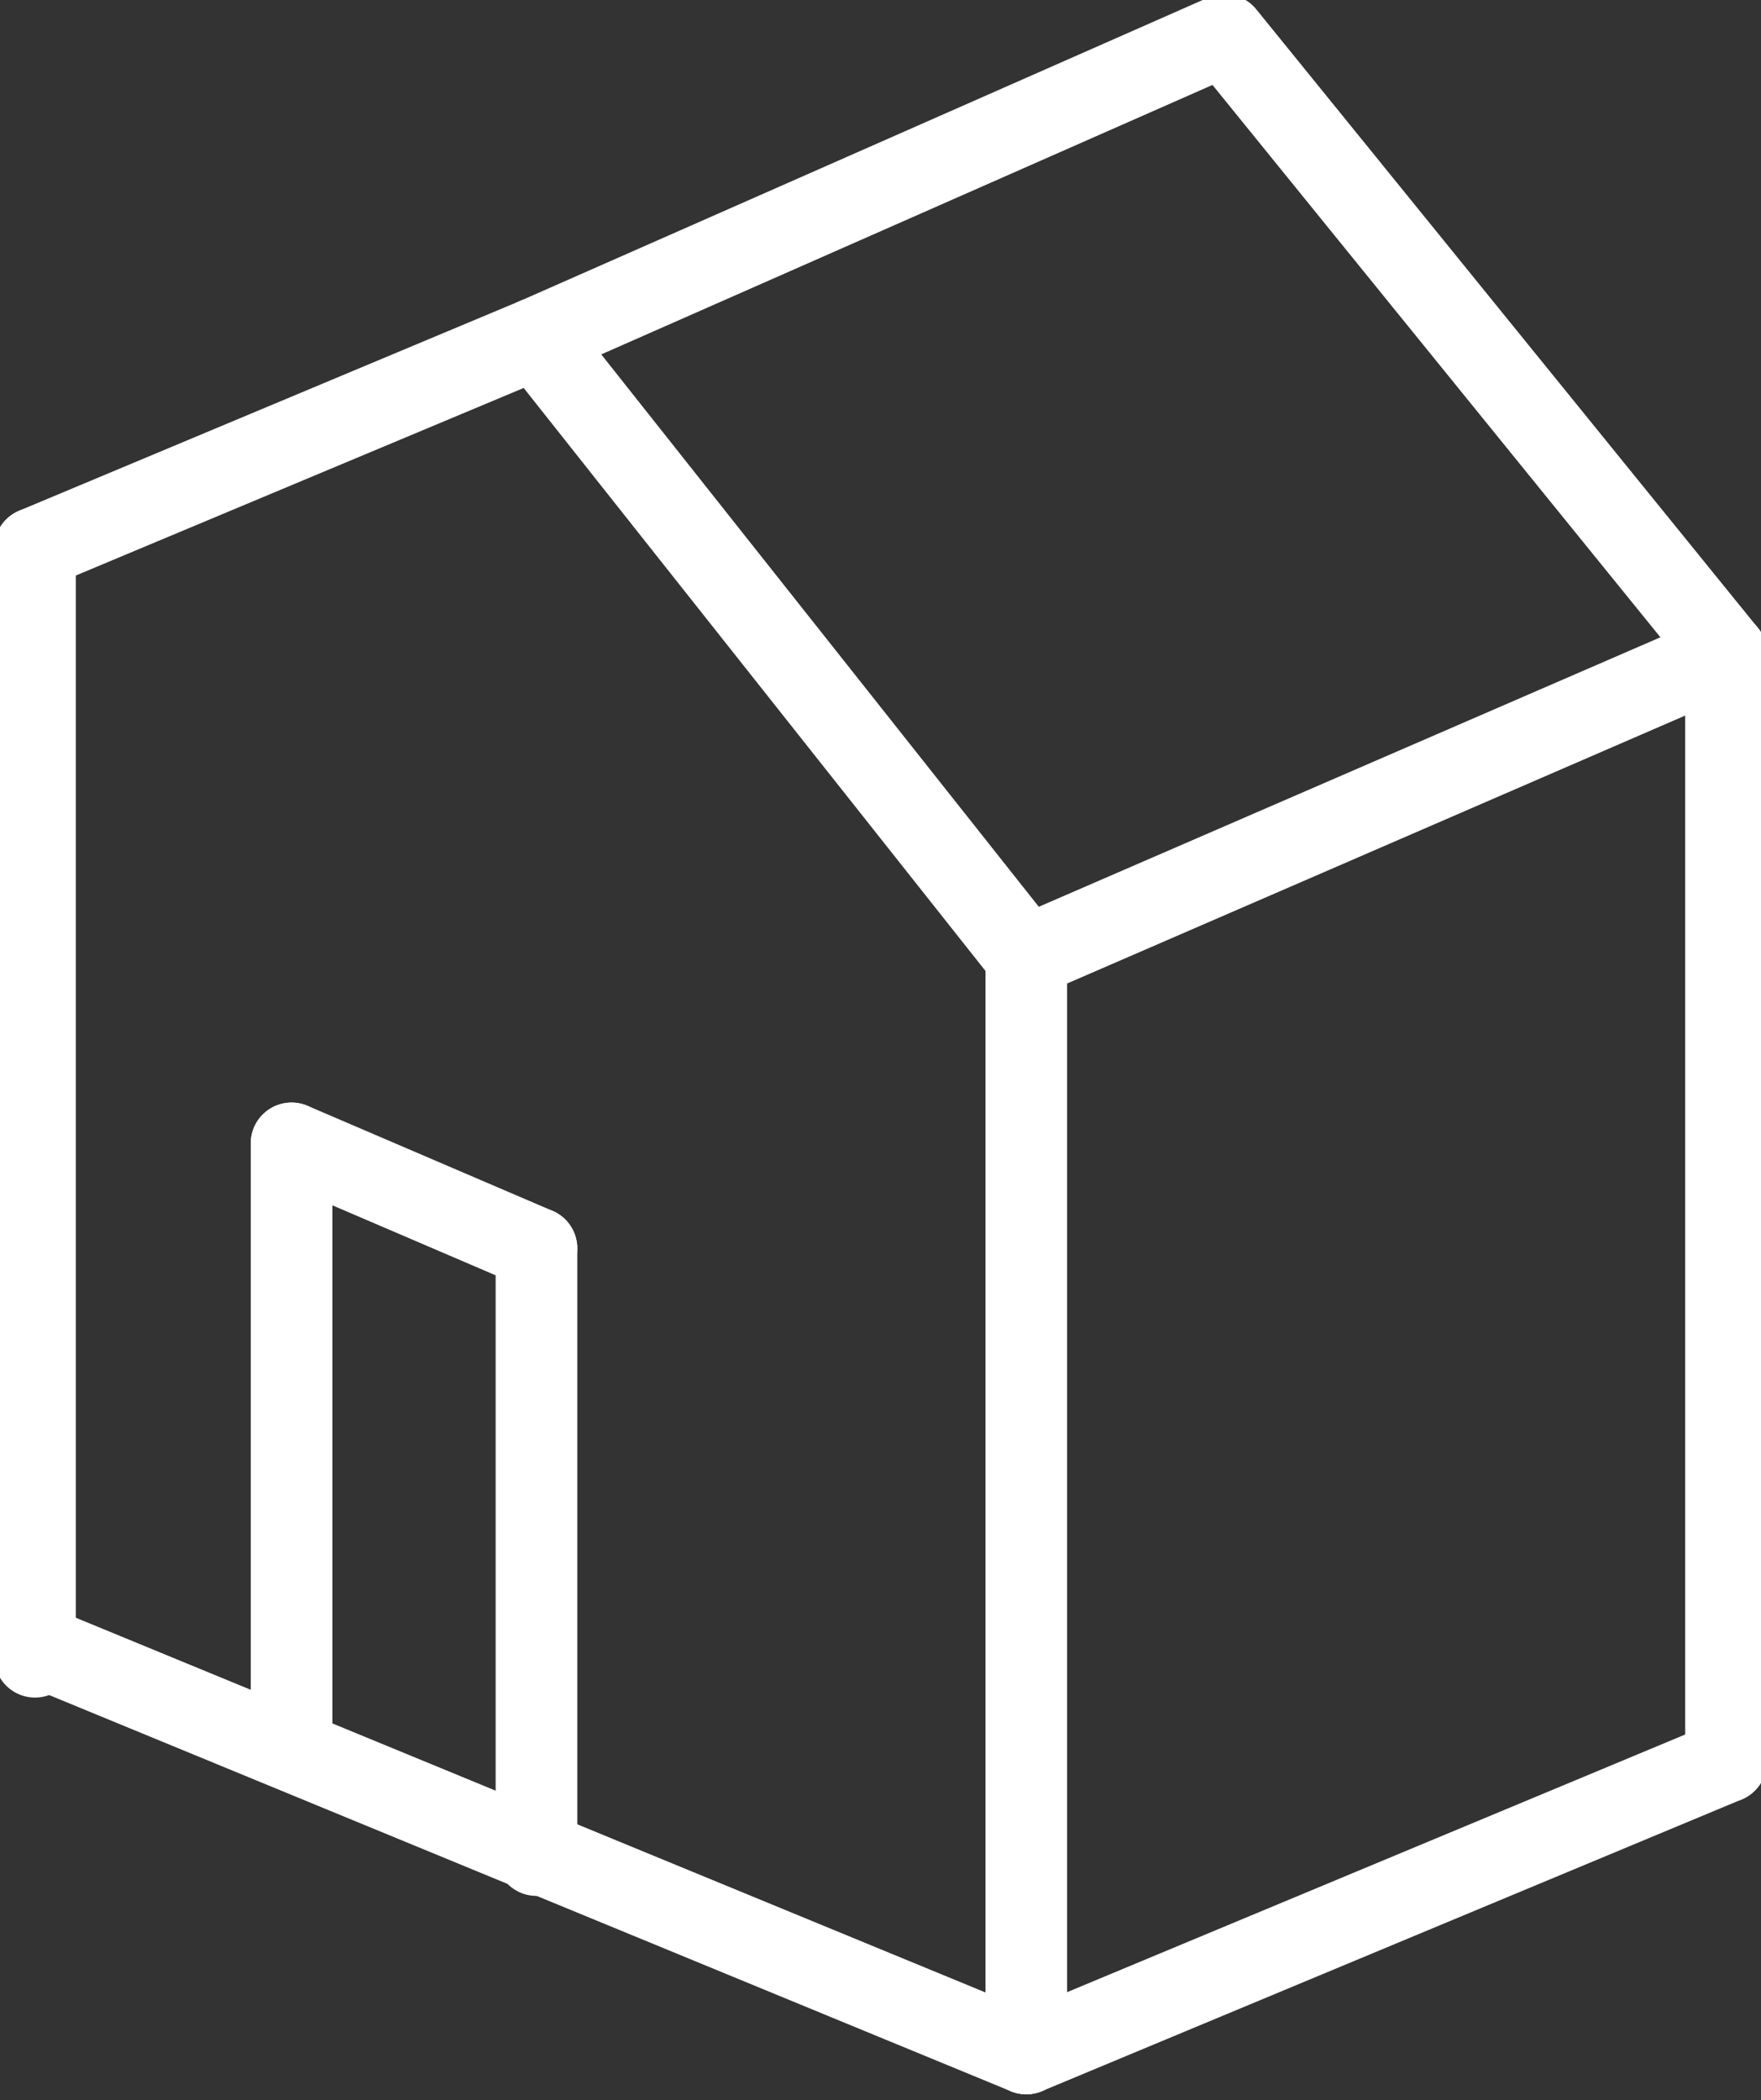
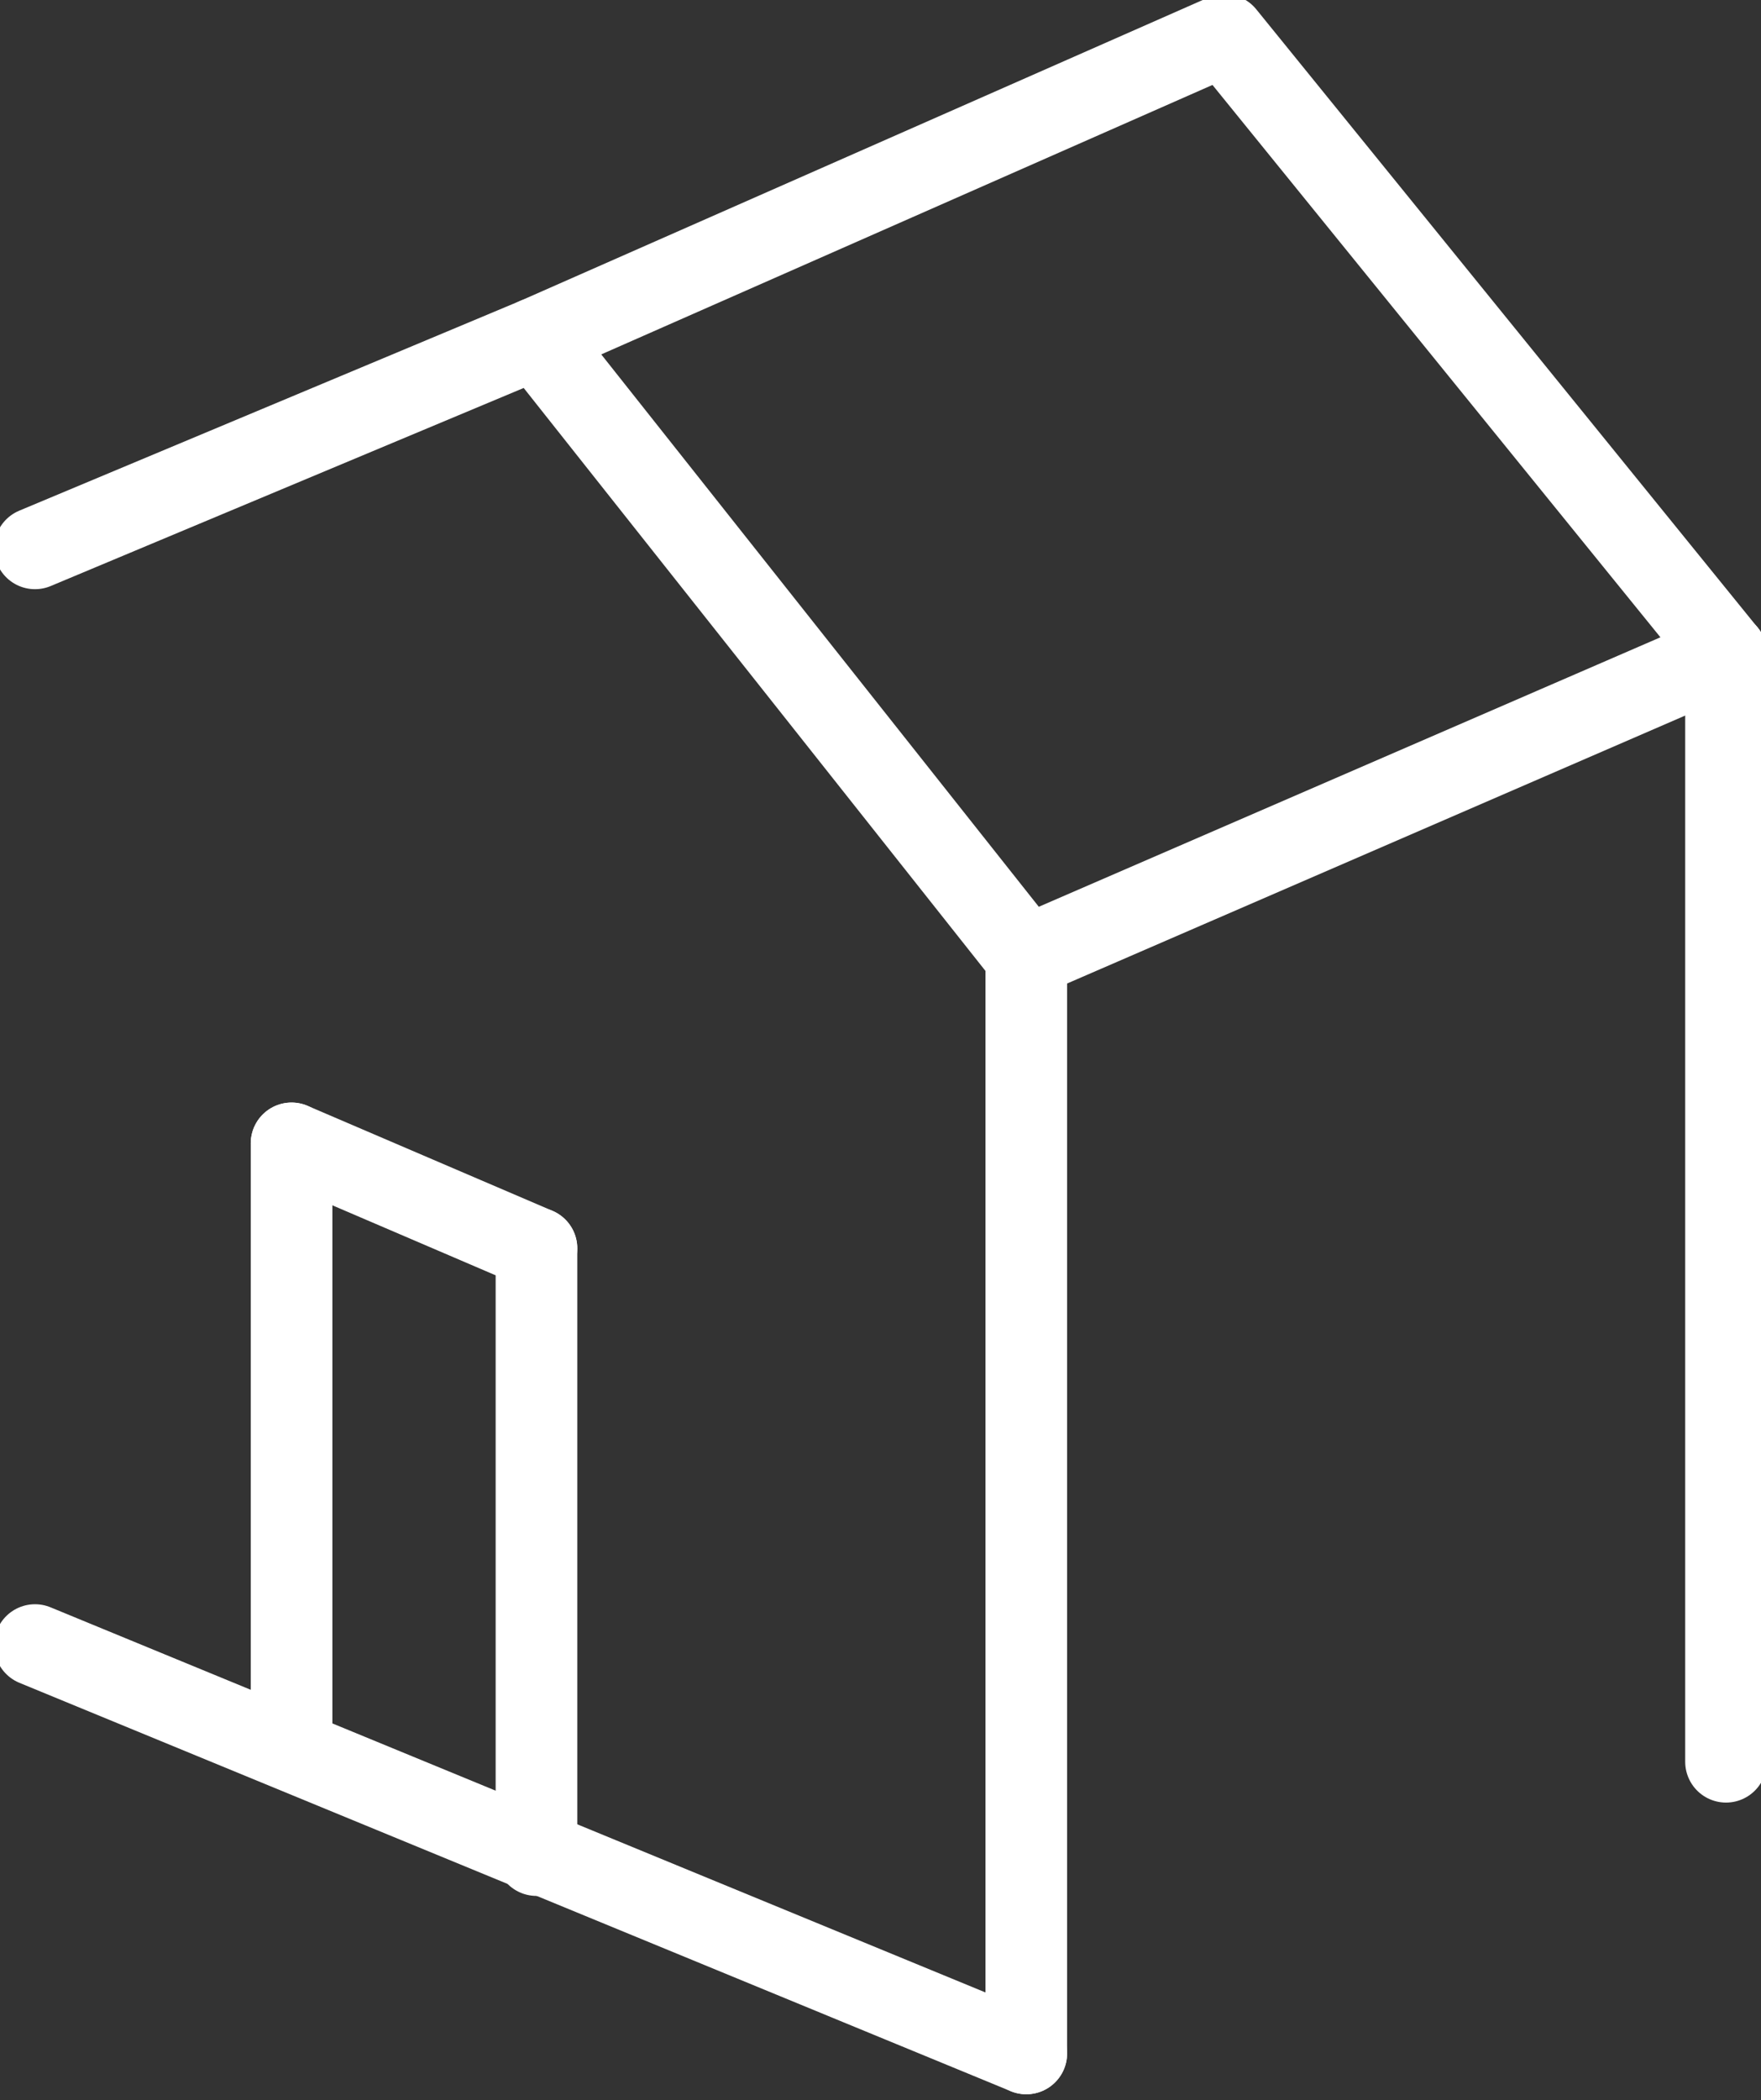
<svg xmlns="http://www.w3.org/2000/svg" version="1.1" id="Layer_1" x="0px" y="0px" viewBox="0 0 15.1 18" style="enable-background:new 0 0 15.1 18;" xml:space="preserve">
  <rect x="0" y="0" width="15.1" height="18" fill="#333333" stroke="none" />
  <style type="text/css">
	.st0{fill:none;stroke:#FFFFFF;stroke-width:0.7;stroke-linecap:round;stroke-linejoin:round;}
</style>
  <title>house</title>
  <g>
    <g id="Rows">
      <g id="_6">
        <g id="House">
          <line class="st0" x1="8.8" y1="8.2" x2="14.8" y2="5.6" />
          <polyline class="st0" points="8.8,8.2 4.6,2.9 0.3,4.7     " />
-           <line class="st0" x1="8.8" y1="17.6" x2="14.8" y2="15.1" />
          <line class="st0" x1="8.8" y1="17.6" x2="0.3" y2="14.1" />
          <line class="st0" x1="8.8" y1="17.6" x2="8.8" y2="8.2" />
          <polyline class="st0" points="14.8,5.6 14.8,15.1 14.8,15.1     " />
          <polyline class="st0" points="4.6,2.9 10.5,0.3 14.8,5.6     " />
-           <polyline class="st0" points="0.3,14.2 0.3,14.1 0.3,4.7     " />
          <line class="st0" x1="4.6" y1="15.9" x2="4.6" y2="10.7" />
          <line class="st0" x1="2.5" y1="9.8" x2="4.6" y2="10.7" />
          <line class="st0" x1="2.5" y1="9.8" x2="2.5" y2="15" />
        </g>
      </g>
    </g>
  </g>
</svg>